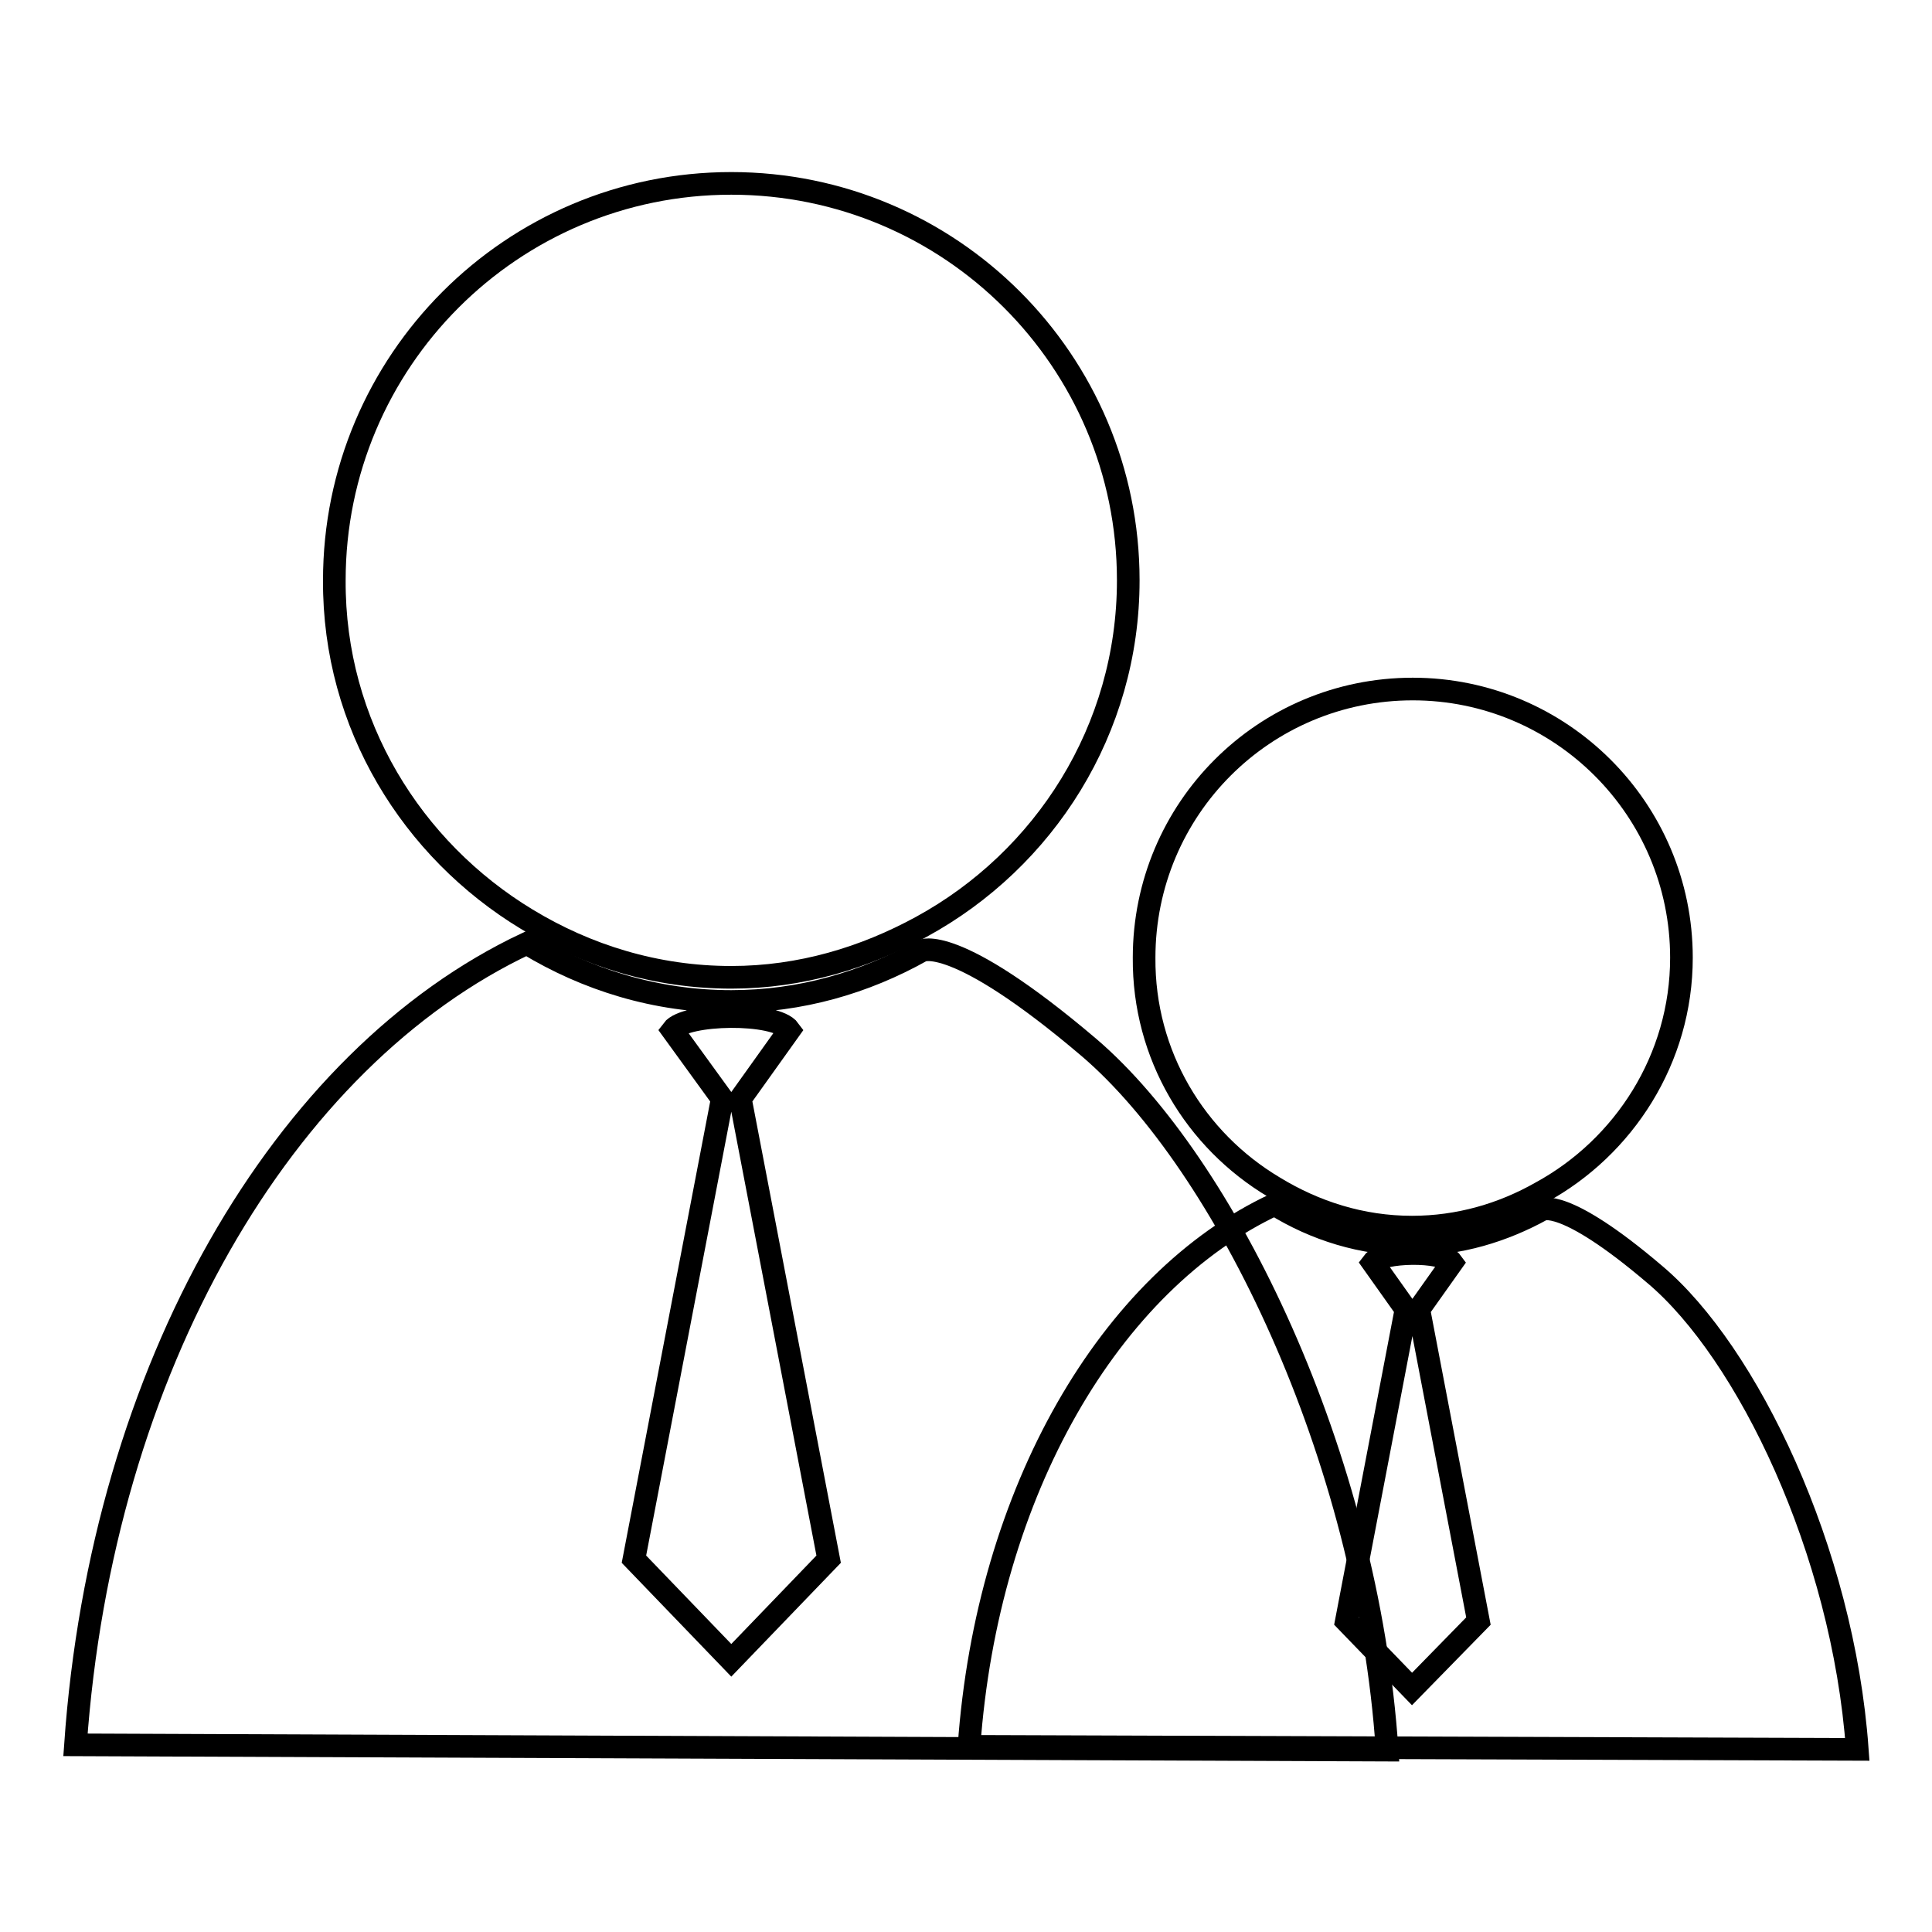
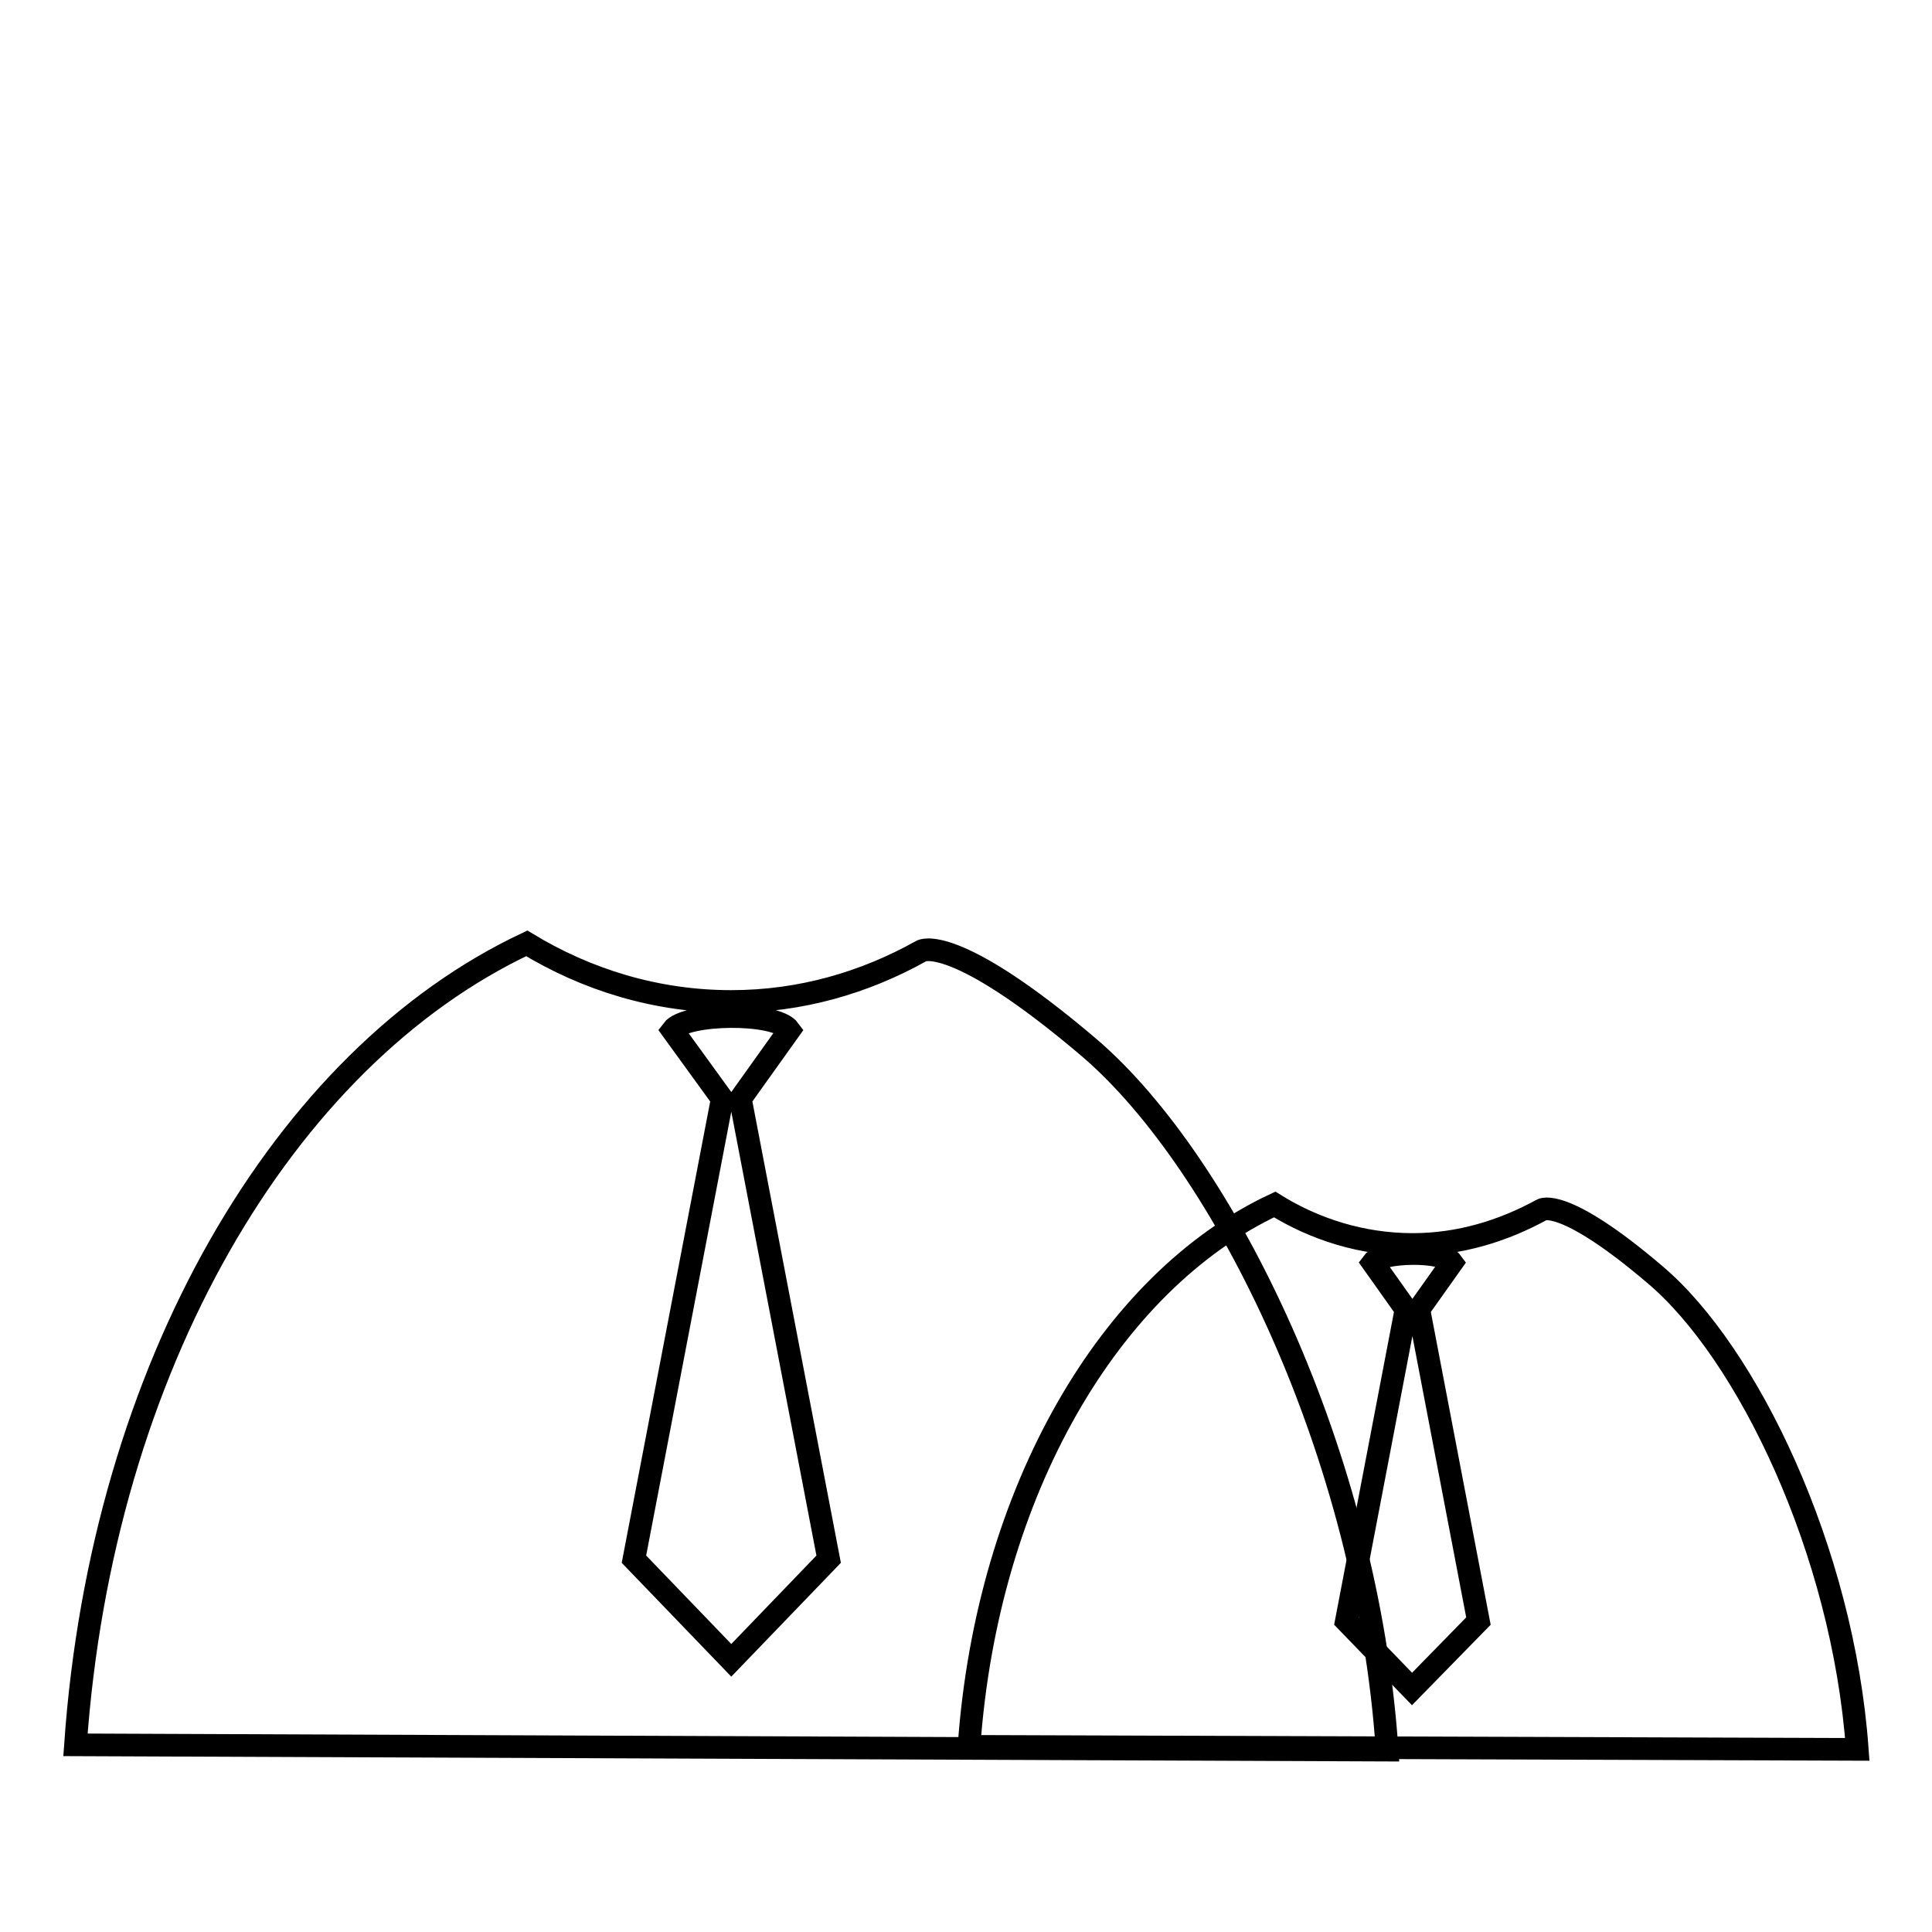
<svg xmlns="http://www.w3.org/2000/svg" version="1.1" x="0px" y="0px" viewBox="0 0 256 256" enable-background="new 0 0 256 256" xml:space="preserve">
  <g>
    <g>
      <path stroke-width="3" fill-opacity="0" stroke="#000000" d="M144.3,138.8c-18-15.3-22.2-12.8-22.2-12.8c-7.5,4.2-16,6.7-25.2,6.7c-10,0-19.2-2.9-27.1-7.7C37.5,140.2,13.5,181.3,10,231.2l173.8,0.7C181.2,192.8,162.3,154.2,144.3,138.8z M96.9,220L84,206.6l11.7-61l-6.6-9.1c1.7-2.3,13.7-2.5,15.5,0l-6.5,9.1l11.7,61L96.9,220z" />
-       <path stroke-width="3" fill-opacity="0" stroke="#000000" d="M69.8,121.8c7.9,4.8,17.1,7.7,27.1,7.7c9.2,0,17.7-2.6,25.2-6.7c16.3-8.9,27.4-26.1,27.4-45.9c0-29.1-23.6-52.6-52.6-52.6c-29.1,0-52.6,23.6-52.6,52.6C44.2,96,54.6,112.6,69.8,121.8z" />
      <path stroke-width="3" fill-opacity="0" stroke="#000000" d="M219.3,168.9c-12.2-10.4-15-8.6-15-8.6c-5.1,2.8-10.9,4.6-17.1,4.6c-6.7,0-13-2-18.3-5.3c-21.8,10.2-38.1,38-40.5,71.8l117.7,0.4C244.2,205.4,231.5,179.2,219.3,168.9z M187.1,223.8l-8.7-9l7.9-41.3l-4.4-6.2c1.1-1.5,9.3-1.7,10.5,0l-4.4,6.2l7.9,41.3L187.1,223.8z" />
-       <path stroke-width="3" fill-opacity="0" stroke="#000000" d="M168.8,157.3c5.4,3.3,11.6,5.3,18.3,5.3c6.2,0,12-1.7,17.1-4.6c11-6,18.6-17.7,18.6-31.1c0-19.7-16-35.6-35.6-35.6c-19.7,0-35.6,15.9-35.6,35.6C151.5,139.8,158.4,151.1,168.8,157.3z" />
    </g>
  </g>
</svg>